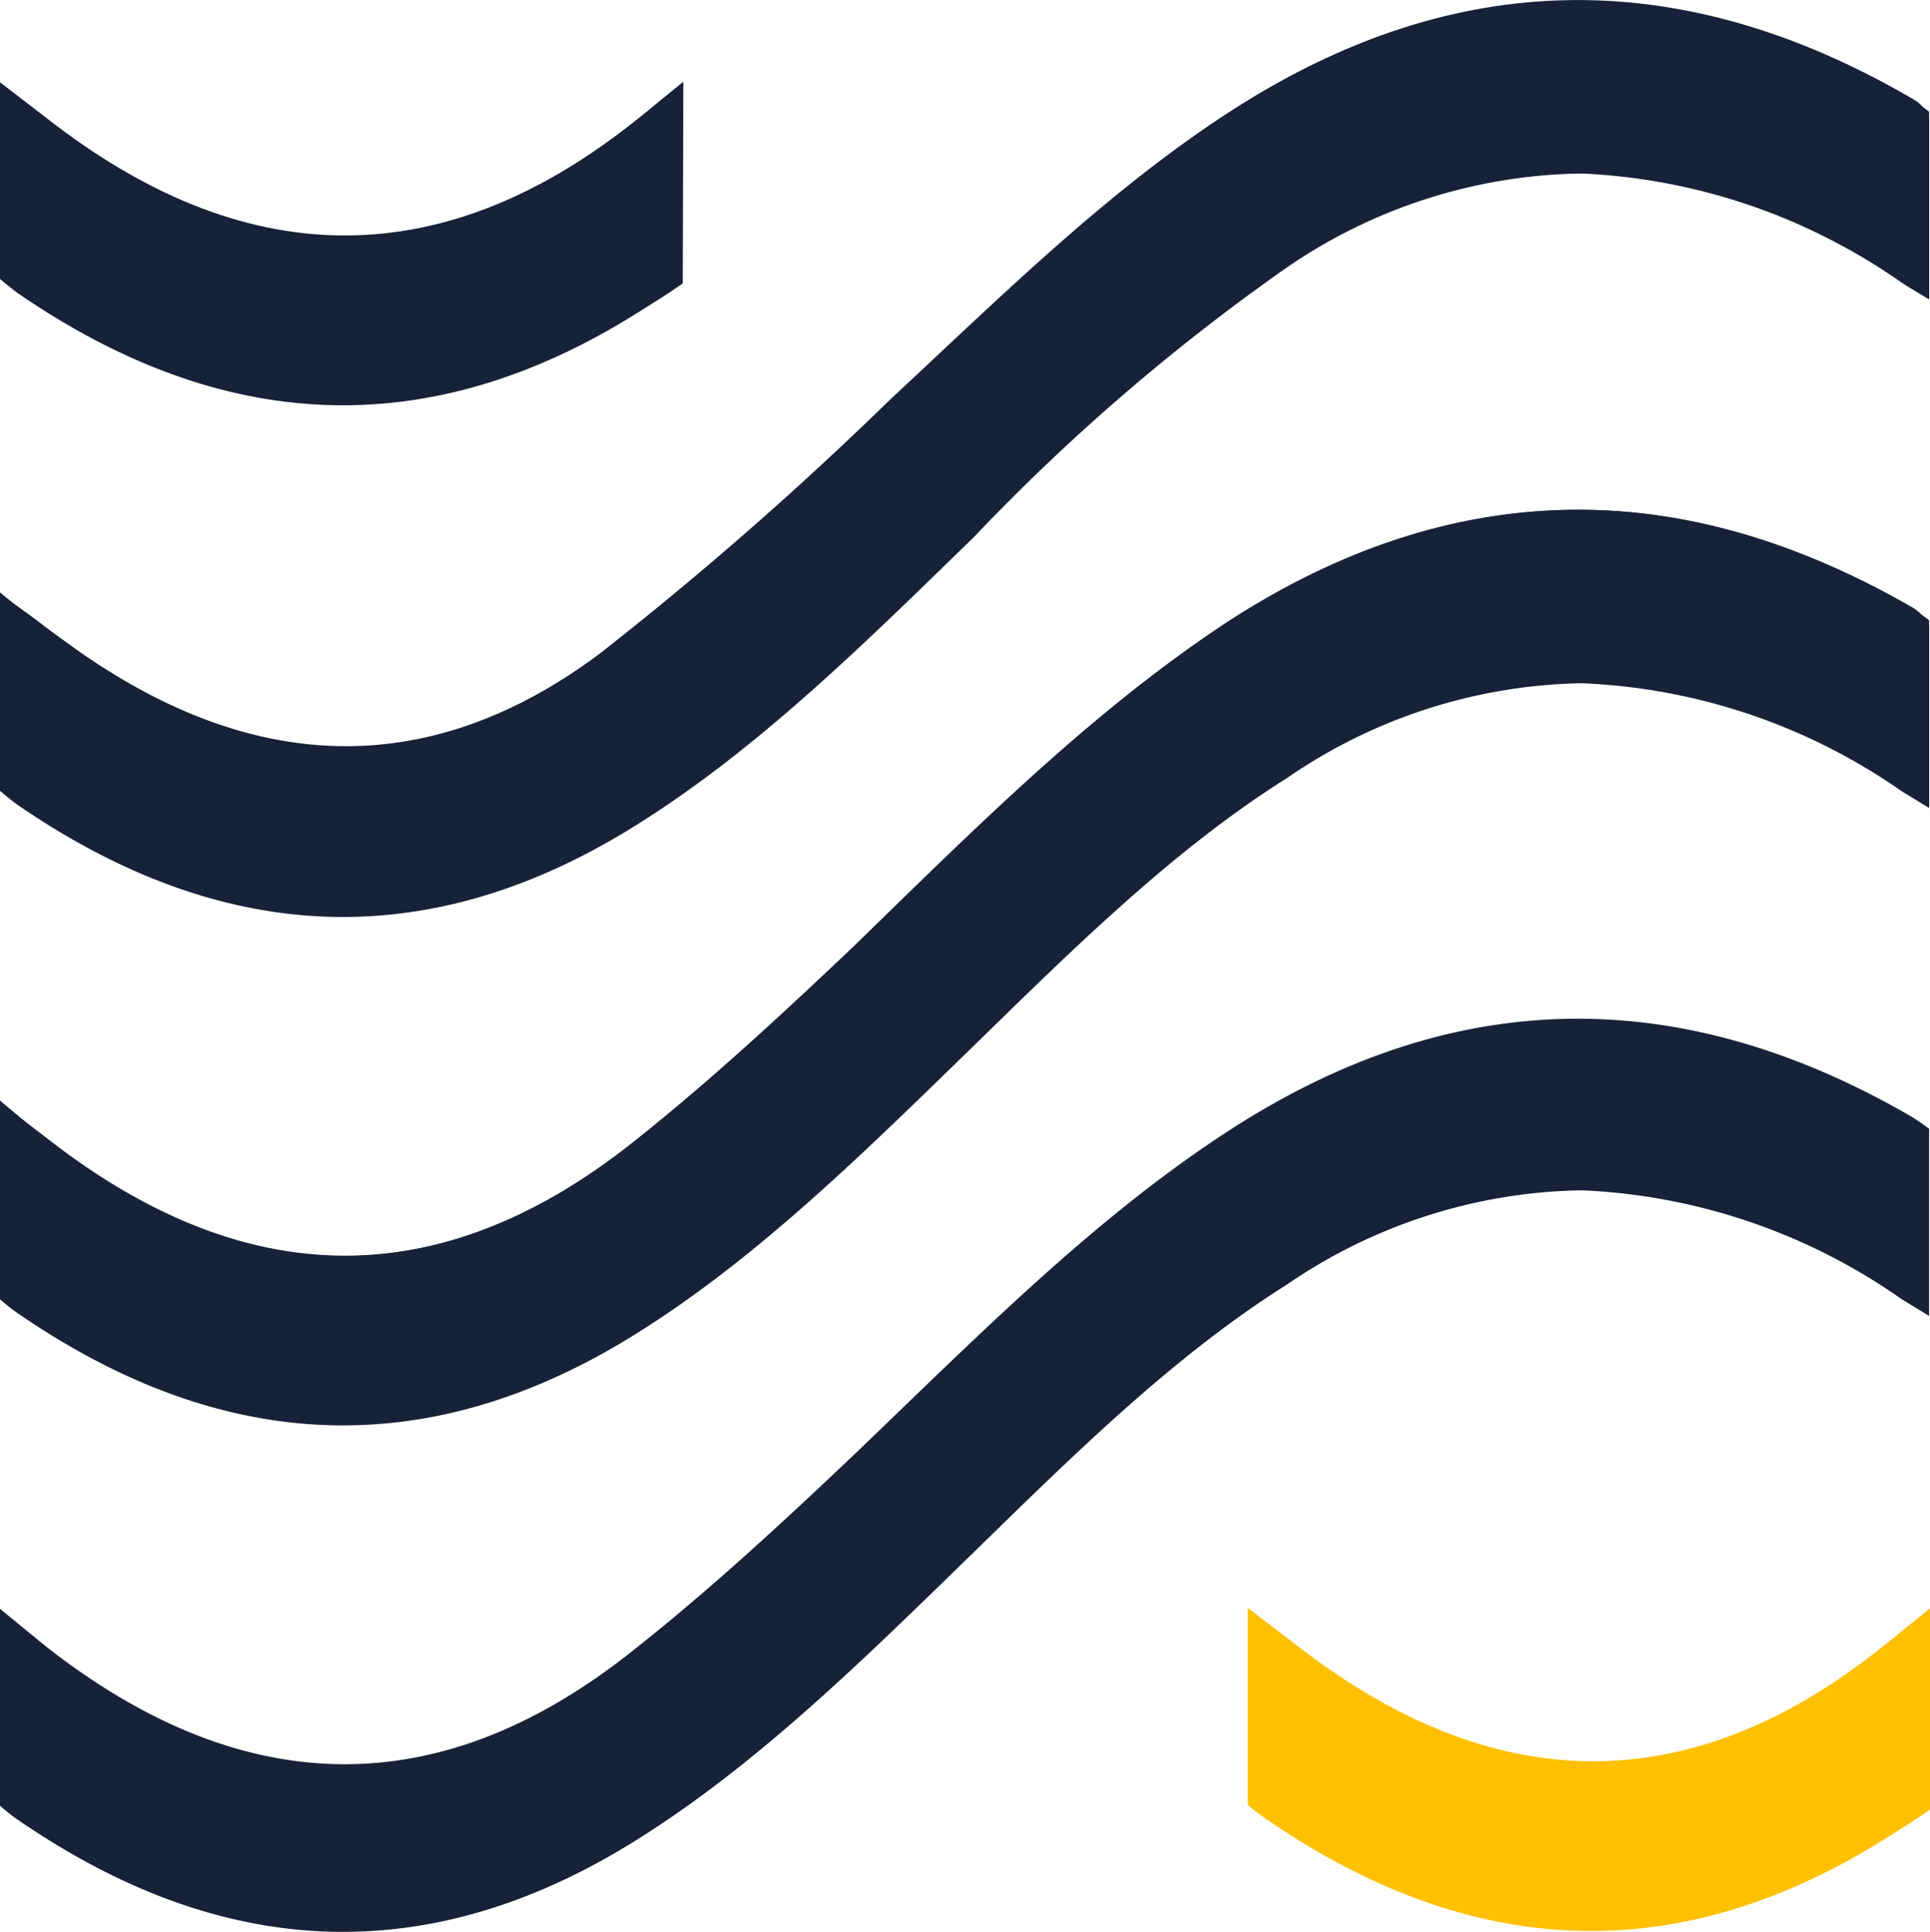
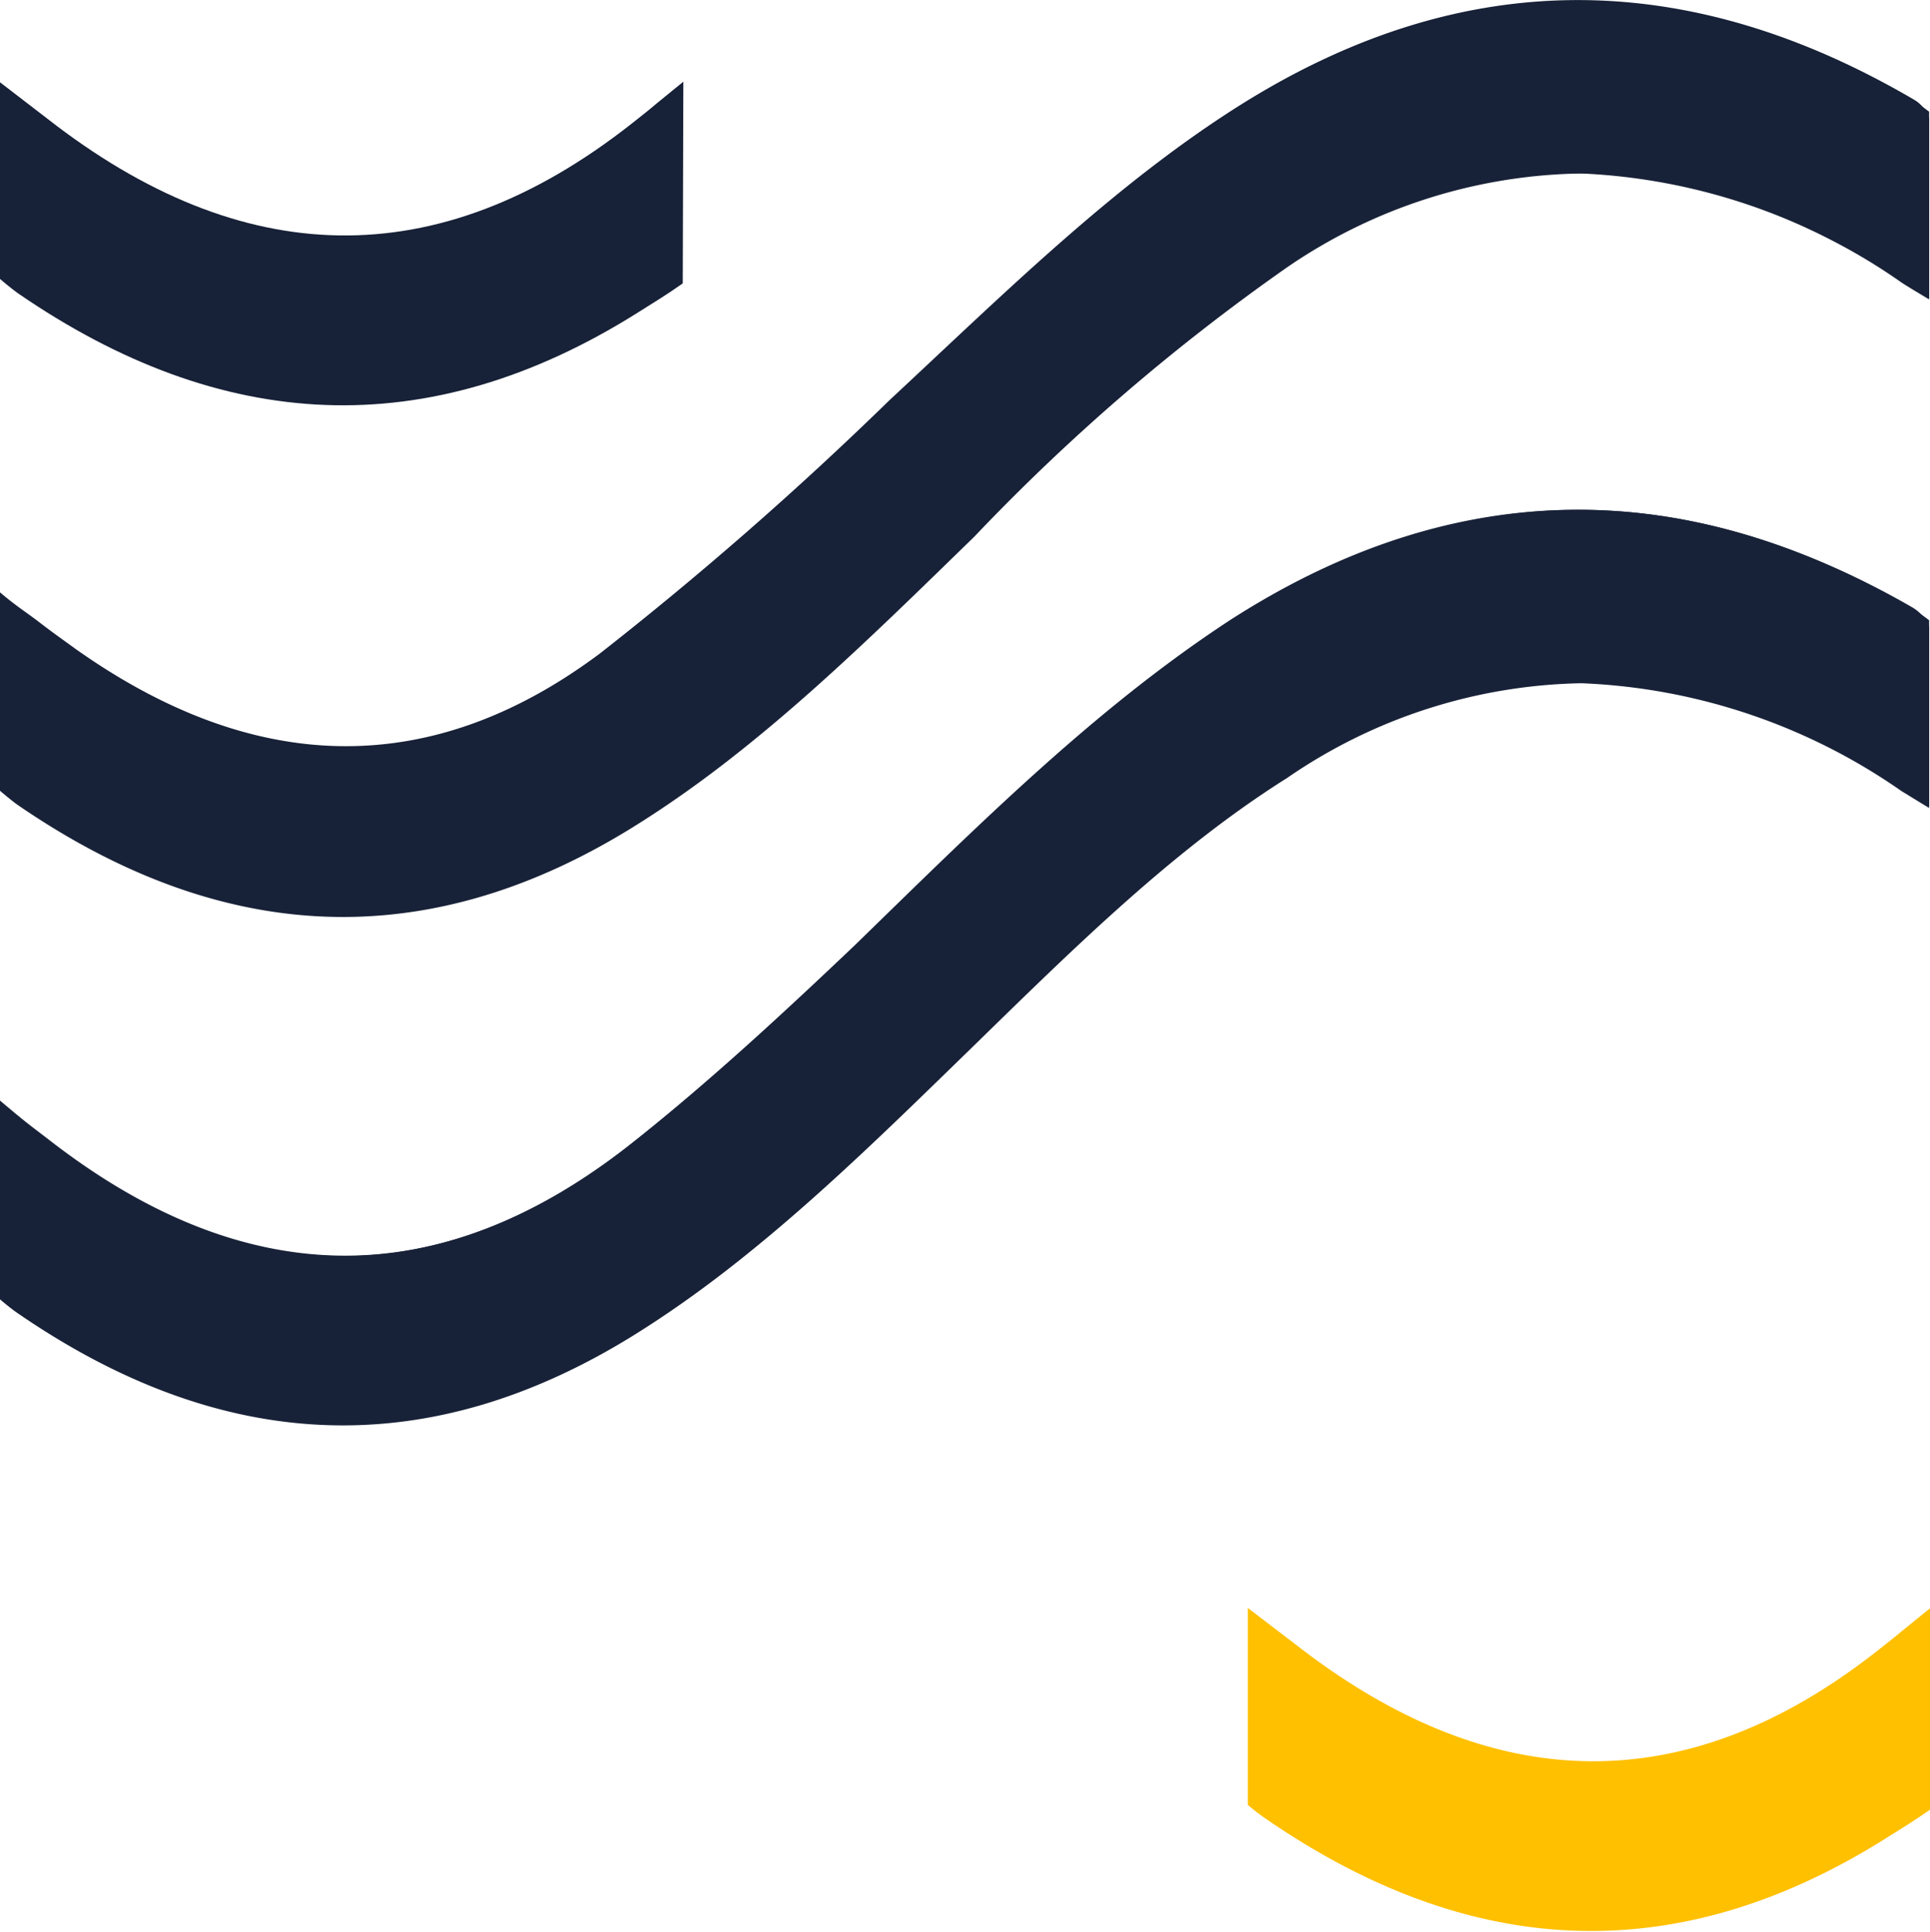
<svg xmlns="http://www.w3.org/2000/svg" id="Layer_1" data-name="Layer 1" viewBox="0 0 64.96 65.03">
  <defs>
    <style>.cls-1{fill:#172137;}.cls-2{fill:#ffc000;}</style>
  </defs>
-   <path class="cls-1" d="M0,54.16v6.63s.36.31.6.47c6.86,4.72,13.8,5.09,20.84.67,4.12-2.58,7.72-6.16,11.35-9.69,3.37-3.29,6.73-6.61,10.53-9a18,18,0,0,1,9.91-3.17A20.21,20.21,0,0,1,64,43.73l.93.57V38c-.18-.14-.37-.27-.56-.39-7.65-4.45-15.25-4.5-22.82.33-4.6,2.94-8.6,7-12.7,10.93-2.48,2.36-5,4.69-7.63,6.76-6.54,5.17-13.12,4.91-19.63-.17Z" />
  <path class="cls-1" d="M0,19.94V26.1a1.4,1.4,0,0,0,.19.53A1.52,1.52,0,0,0,.58,27c6.92,4.8,13.92,5.07,21,.58,3.89-2.47,7.33-5.83,10.77-9.19S39.3,11.58,43.22,9c7-4.55,13.86-4,20.71.4.28.19.56.36,1,.63V4a1.11,1.11,0,0,0-.5-.64c-7.54-4.42-15.06-4.57-22.58.11-4.31,2.69-8.07,6.43-11.91,10A119.62,119.62,0,0,1,20.19,22c-5.83,4.36-11.78,4-17.64-.15-.4-.29-.81-.58-1.21-.89S.51,20.38,0,19.94Z" />
  <path class="cls-1" d="M0,37.05v6.17a1.46,1.46,0,0,0,.57.94c6.89,4.74,13.87,5.07,20.93.61,4-2.51,7.48-6,11-9.37s6.9-6.81,10.81-9.31a17.59,17.59,0,0,1,11-3.11A21.21,21.21,0,0,1,64,26.58c.26.17.52.32.93.57v-6c0-.24-.33-.57-.56-.7C56.66,16,49,16,41.44,20.85c-4.6,3-8.59,7-12.7,11-2.39,2.27-4.81,4.51-7.33,6.52-6.63,5.32-13.3,5.14-19.93-.08Z" />
  <path class="cls-1" d="M0,37.11v6.63s.36.31.6.47c6.86,4.72,13.8,5.09,20.84.67,4.12-2.58,7.72-6.16,11.35-9.69,3.37-3.29,6.73-6.61,10.53-9A18,18,0,0,1,53.23,23,20.21,20.21,0,0,1,64,26.63l.93.57V20.88c-.18-.14-.37-.27-.56-.39C56.74,16,49.14,16,41.57,20.82c-4.6,2.94-8.6,7-12.7,10.93-2.48,2.36-5,4.69-7.63,6.76-6.54,5.17-13.12,4.91-19.63-.17Z" />
  <path class="cls-1" d="M0,20v6.62s.36.31.6.48c6.86,4.71,13.8,5.09,20.84.66,4.12-2.58,7.72-6.16,11.35-9.69A69.55,69.55,0,0,1,43.32,9a17.93,17.93,0,0,1,9.91-3.16A20.29,20.29,0,0,1,64,9.51c.26.17.52.32.93.57V3.76c-.18-.14-.37-.27-.56-.39-7.65-4.45-15.25-4.5-22.82.34-4.6,2.93-8.6,7-12.7,10.92-2.48,2.37-5,4.69-7.63,6.77-6.54,5.16-13.12,4.9-19.63-.17Z" />
  <path class="cls-1" d="M23,2.75c-1.75,1.42-.7.59-1.75,1.42C14.69,9.33,8.11,9.08,1.6,4L0,2.77V9.39s.36.31.6.48c6.86,4.72,13.8,5.09,20.84.67.59-.37,1-.62,1.54-1" />
  <path class="cls-2" d="M65,54.11c-1.76,1.42-.71.59-1.76,1.42-6.53,5.17-13.11,4.91-19.63-.17L42,54.13v6.63a7.05,7.05,0,0,0,.61.47c6.86,4.72,13.8,5.09,20.84.67.59-.37,1-.62,1.54-1" />
</svg>